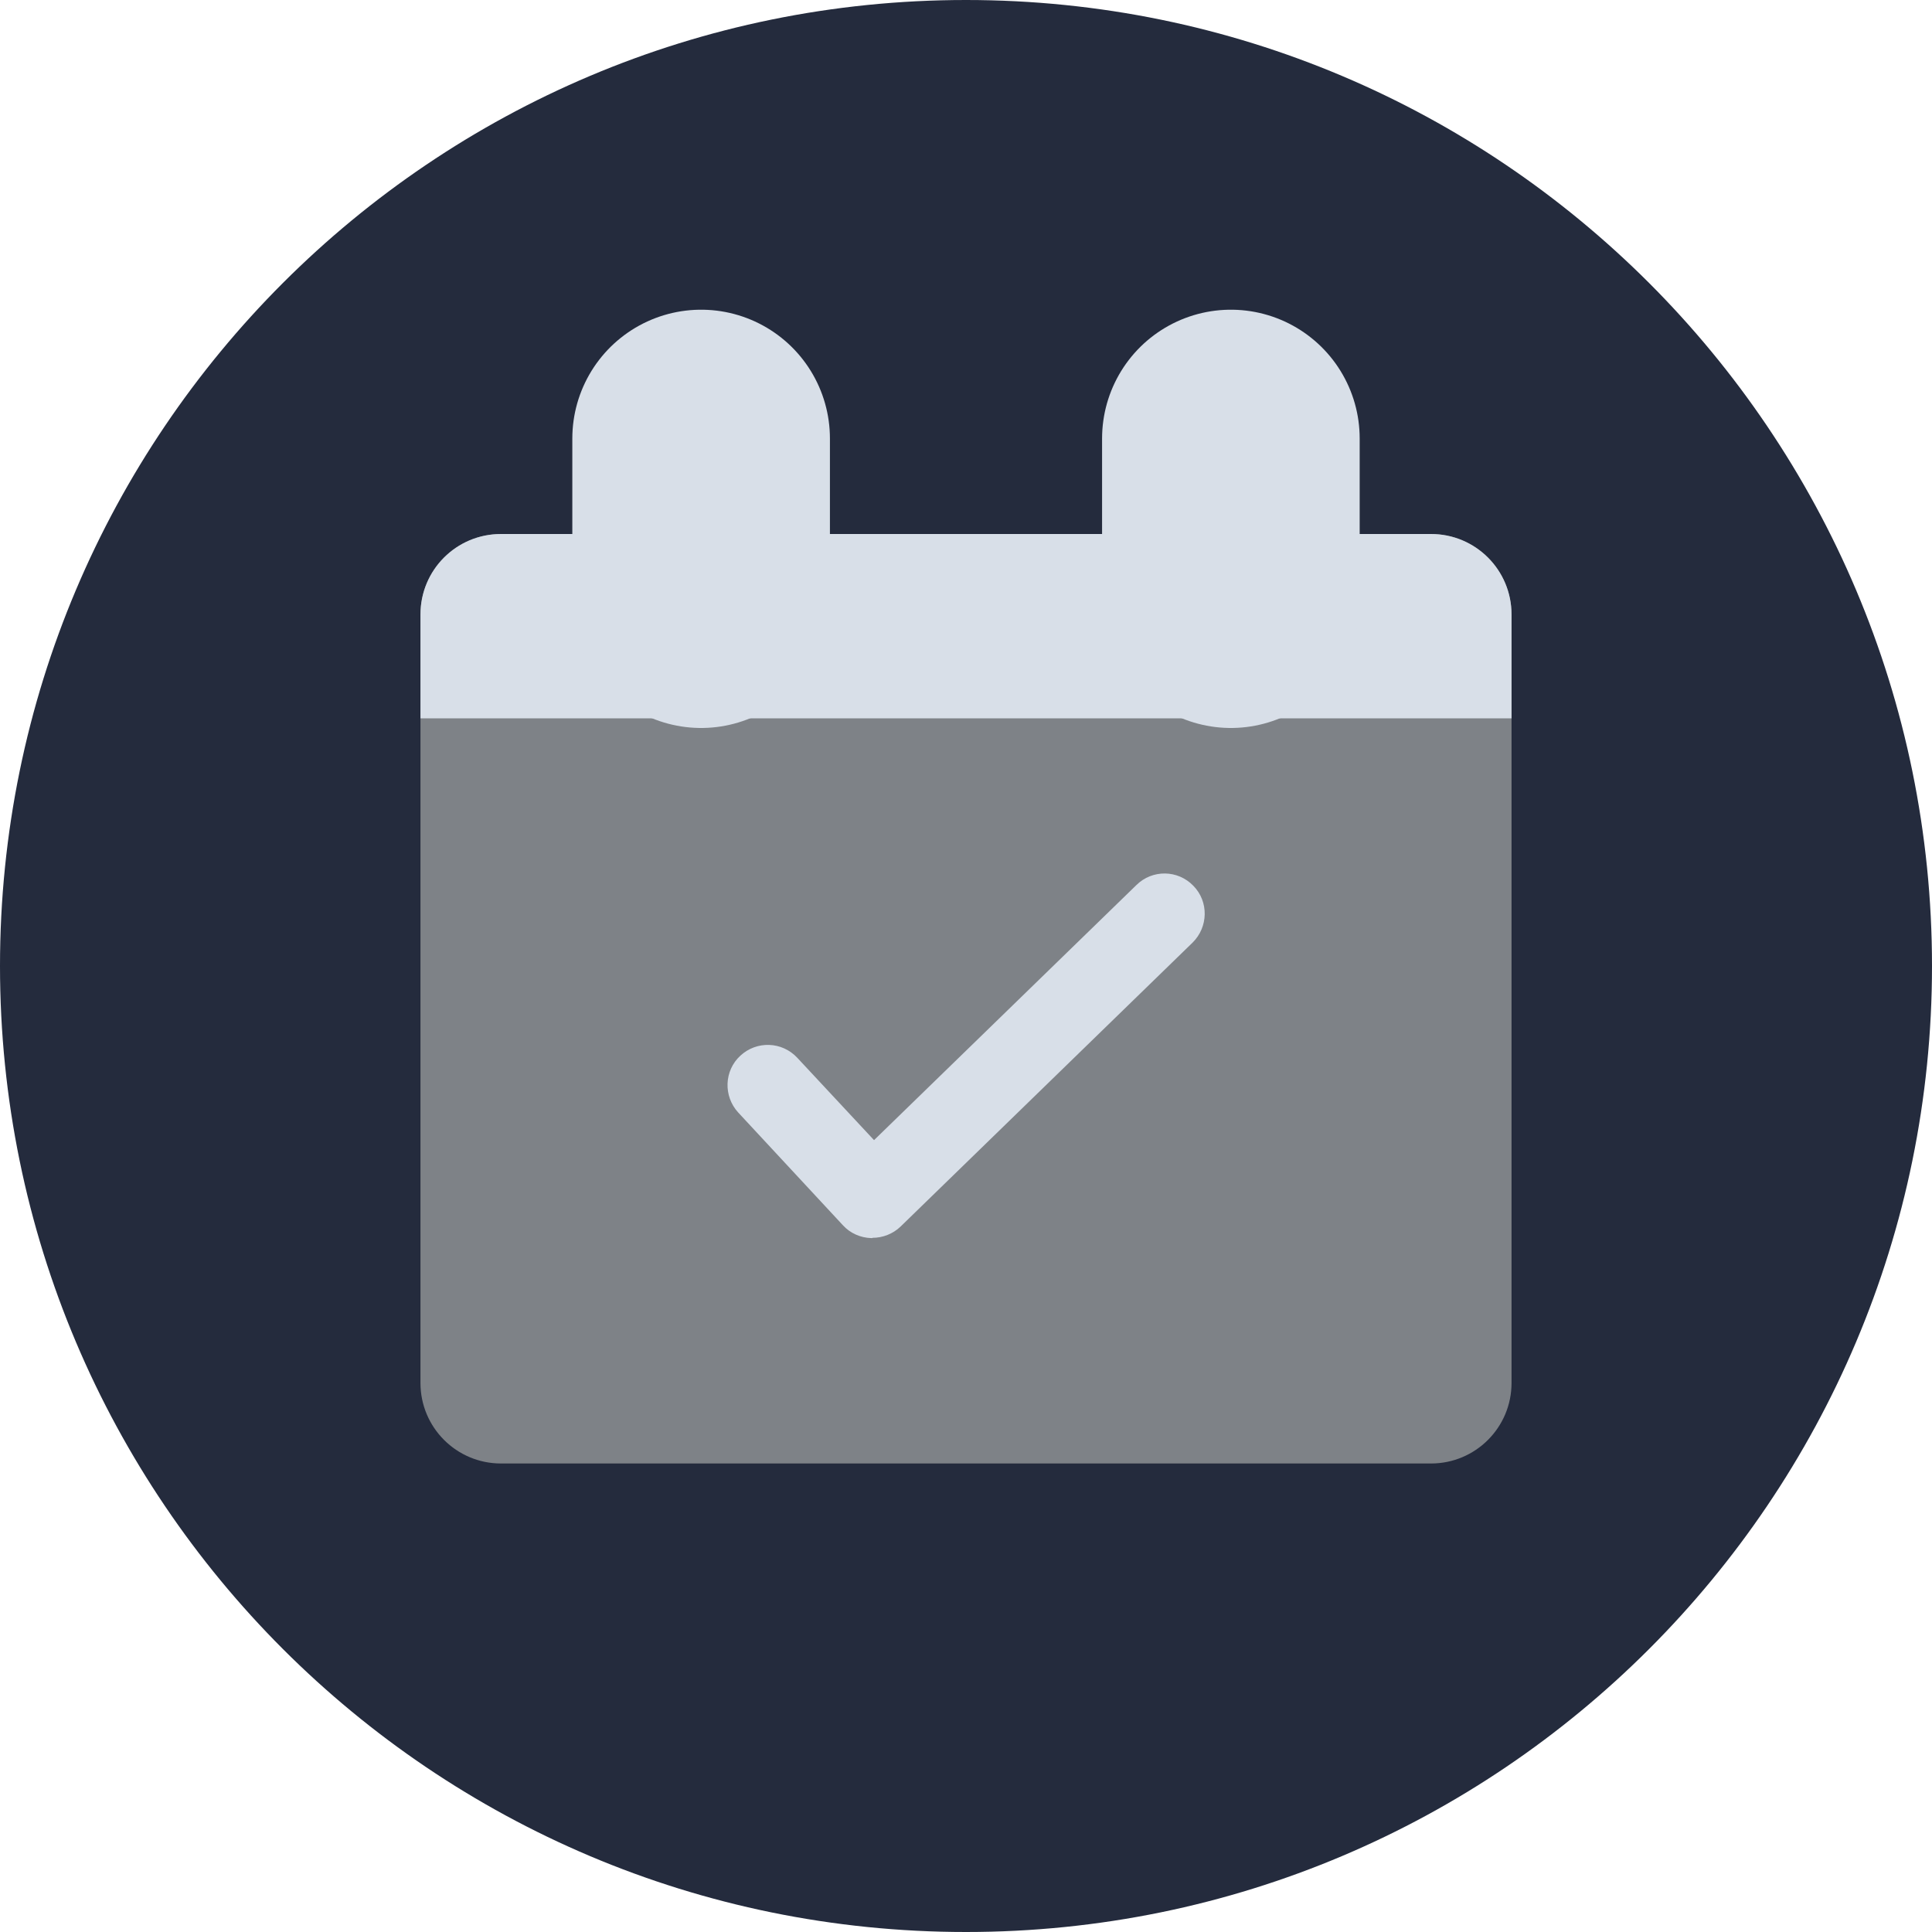
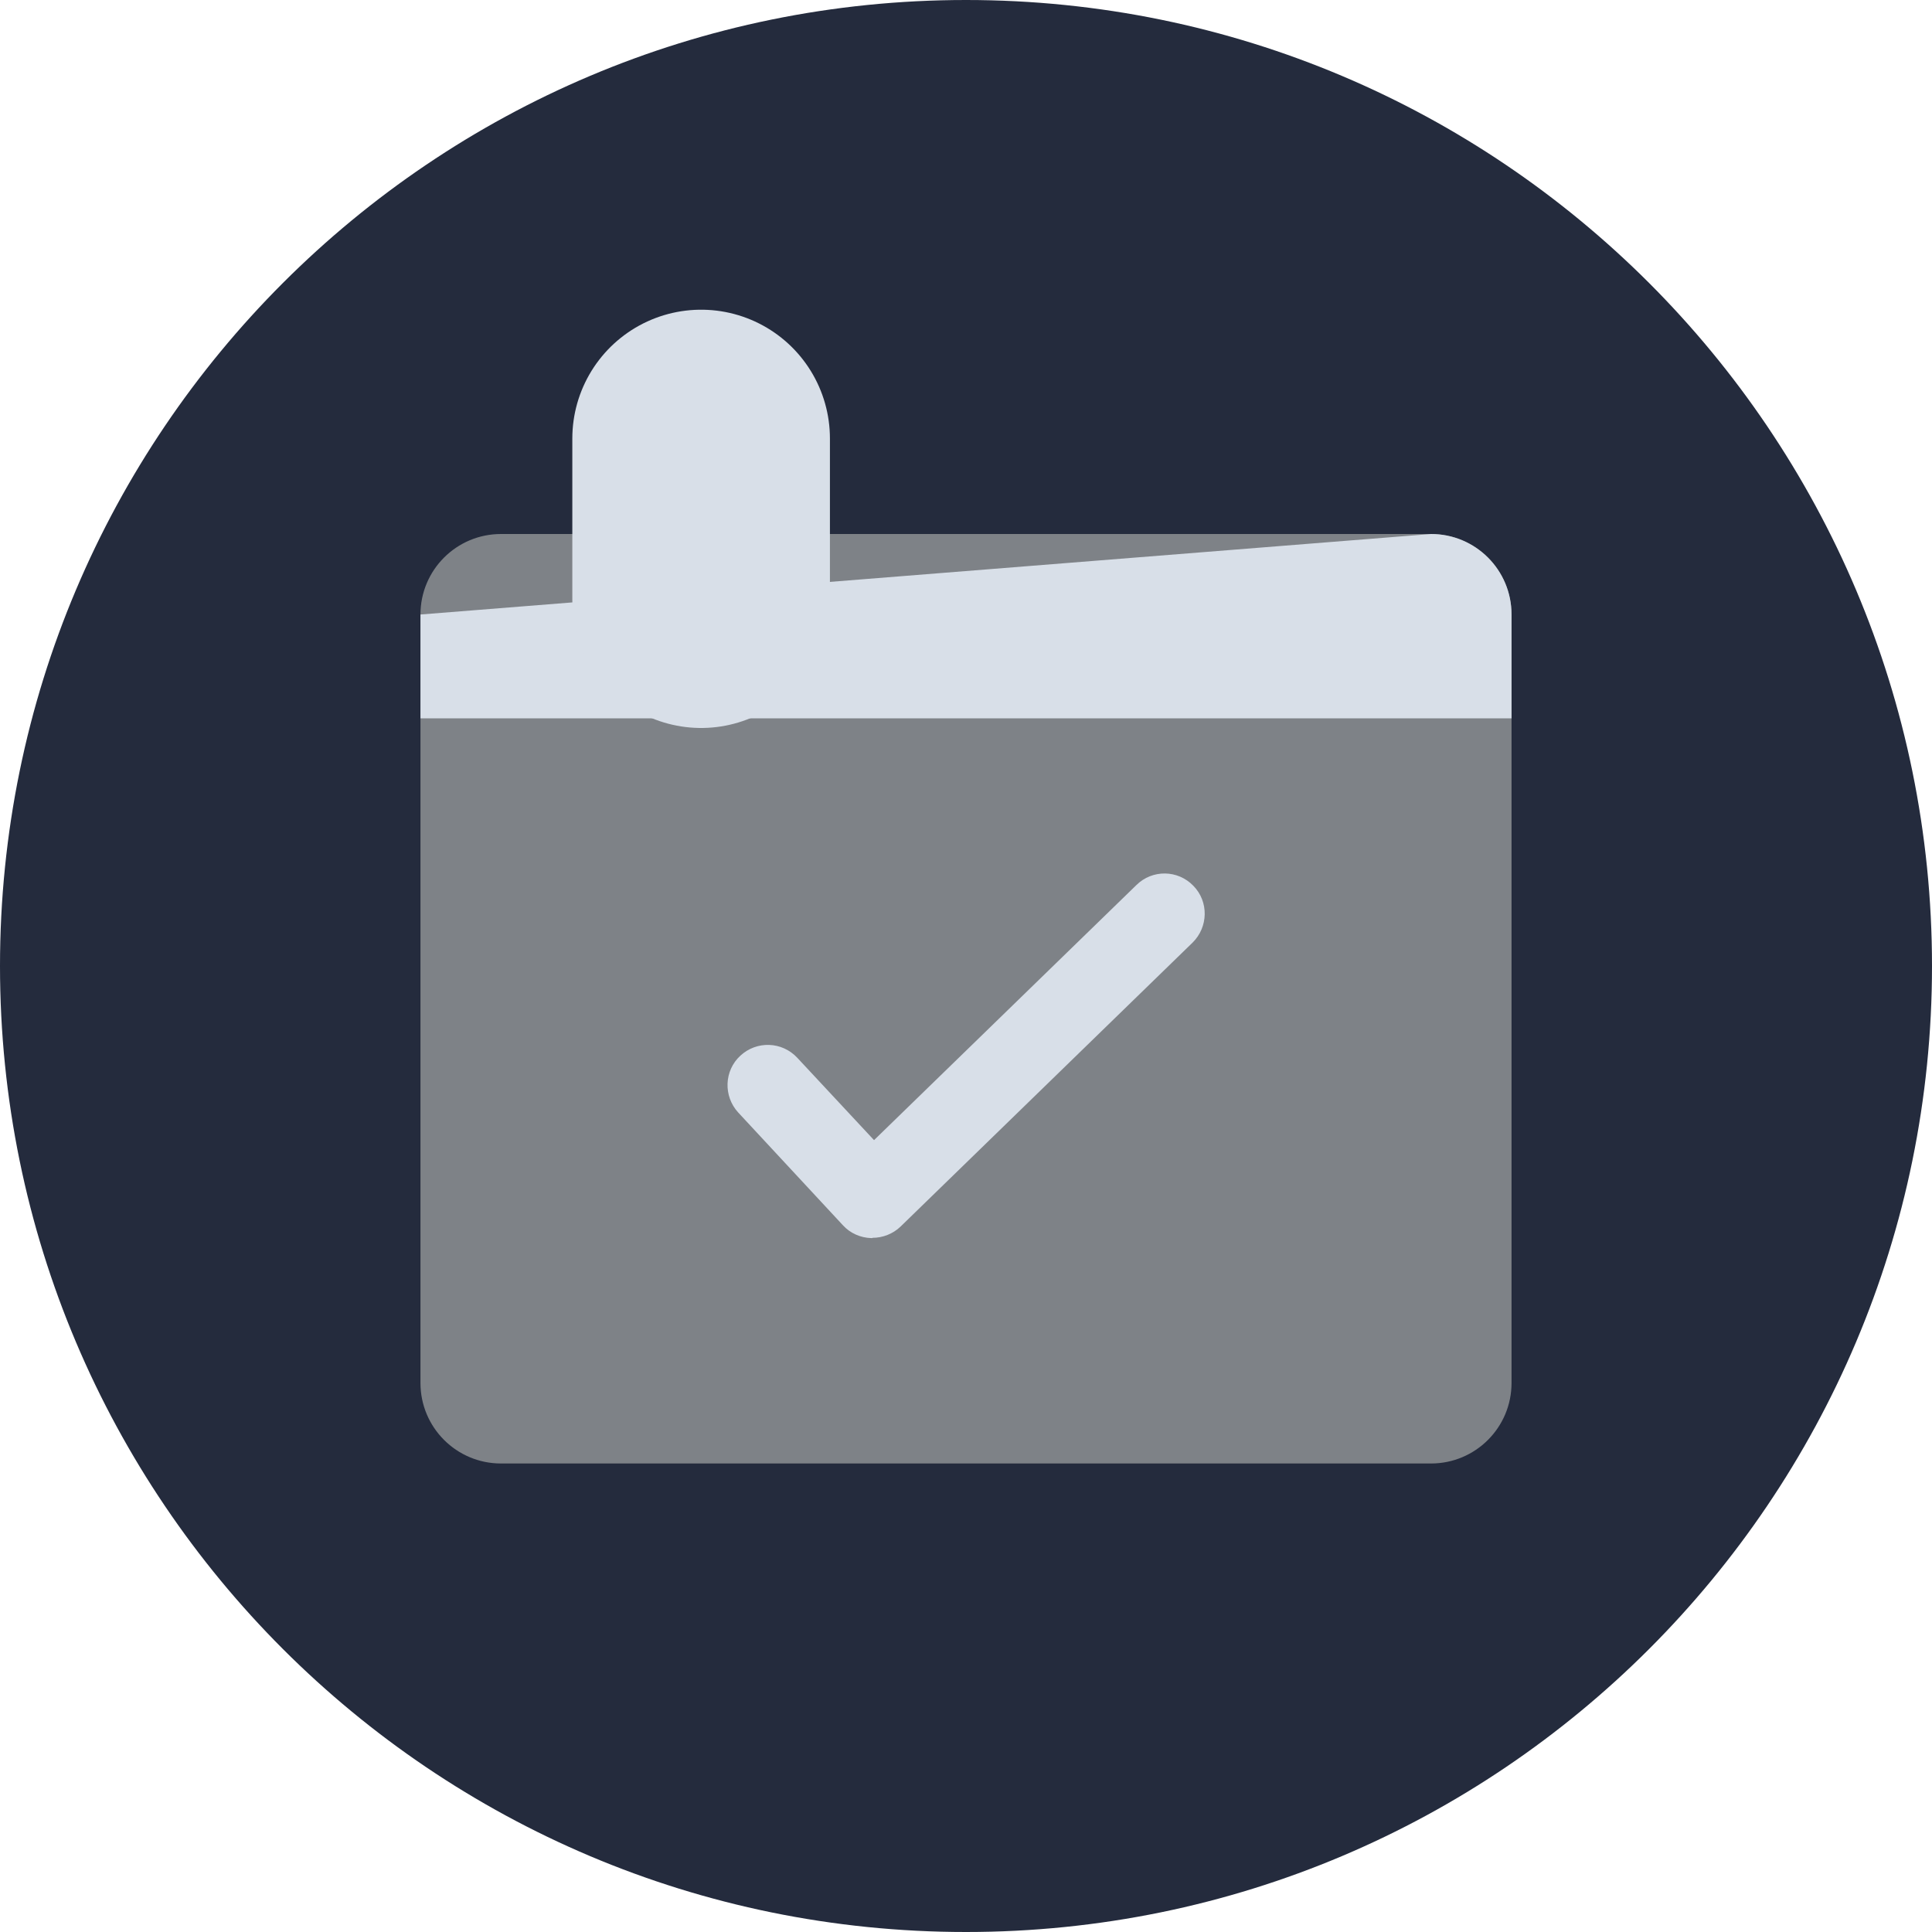
<svg xmlns="http://www.w3.org/2000/svg" width="30" height="30" viewBox="0 0 30 30" fill="none">
  <g clip-path="url(#clip0_3404_29761)">
    <path d="M15 30C23.284 30 30 23.284 30 15C30 6.716 23.284 0 15 0C6.716 0 0 6.716 0 15C0 23.284 6.716 30 15 30Z" fill="#242B3D" />
    <path d="M7.779 22.725L22.221 22.725C22.911 22.725 23.471 22.166 23.471 21.475V9.542C23.471 8.851 22.911 8.292 22.221 8.292L7.779 8.292C7.089 8.292 6.529 8.851 6.529 9.542V21.475C6.529 22.166 7.089 22.725 7.779 22.725Z" fill="#7E8287" />
-     <path d="M23.471 11.154L6.529 11.154V9.542C6.529 8.85 7.087 8.292 7.779 8.292L22.221 8.292C22.912 8.292 23.471 8.85 23.471 9.542V11.154Z" fill="#D8DFE8" />
+     <path d="M23.471 11.154L6.529 11.154V9.542L22.221 8.292C22.912 8.292 23.471 8.85 23.471 9.542V11.154Z" fill="#D8DFE8" />
    <path d="M13.547 19.225H13.53C13.363 19.221 13.201 19.15 13.088 19.025L11.463 17.275C11.23 17.021 11.243 16.625 11.497 16.392C11.751 16.158 12.143 16.171 12.38 16.425L13.572 17.704L17.647 13.742C17.893 13.5 18.288 13.504 18.53 13.754C18.772 14 18.763 14.396 18.518 14.637L13.984 19.046C13.868 19.158 13.709 19.221 13.547 19.221V19.225Z" fill="#D8DFE8" />
    <path d="M10.887 6.809V9.304" stroke="#D8DFE8" stroke-width="4" stroke-miterlimit="10" stroke-linecap="round" />
-     <path d="M19.113 6.809V9.304" stroke="#D8DFE8" stroke-width="4" stroke-miterlimit="10" stroke-linecap="round" />
  </g>
  <defs>
    <clipPath id="clip0_3404_29761">
      <rect width="30" height="30" fill="white" />
    </clipPath>
  </defs>
</svg>